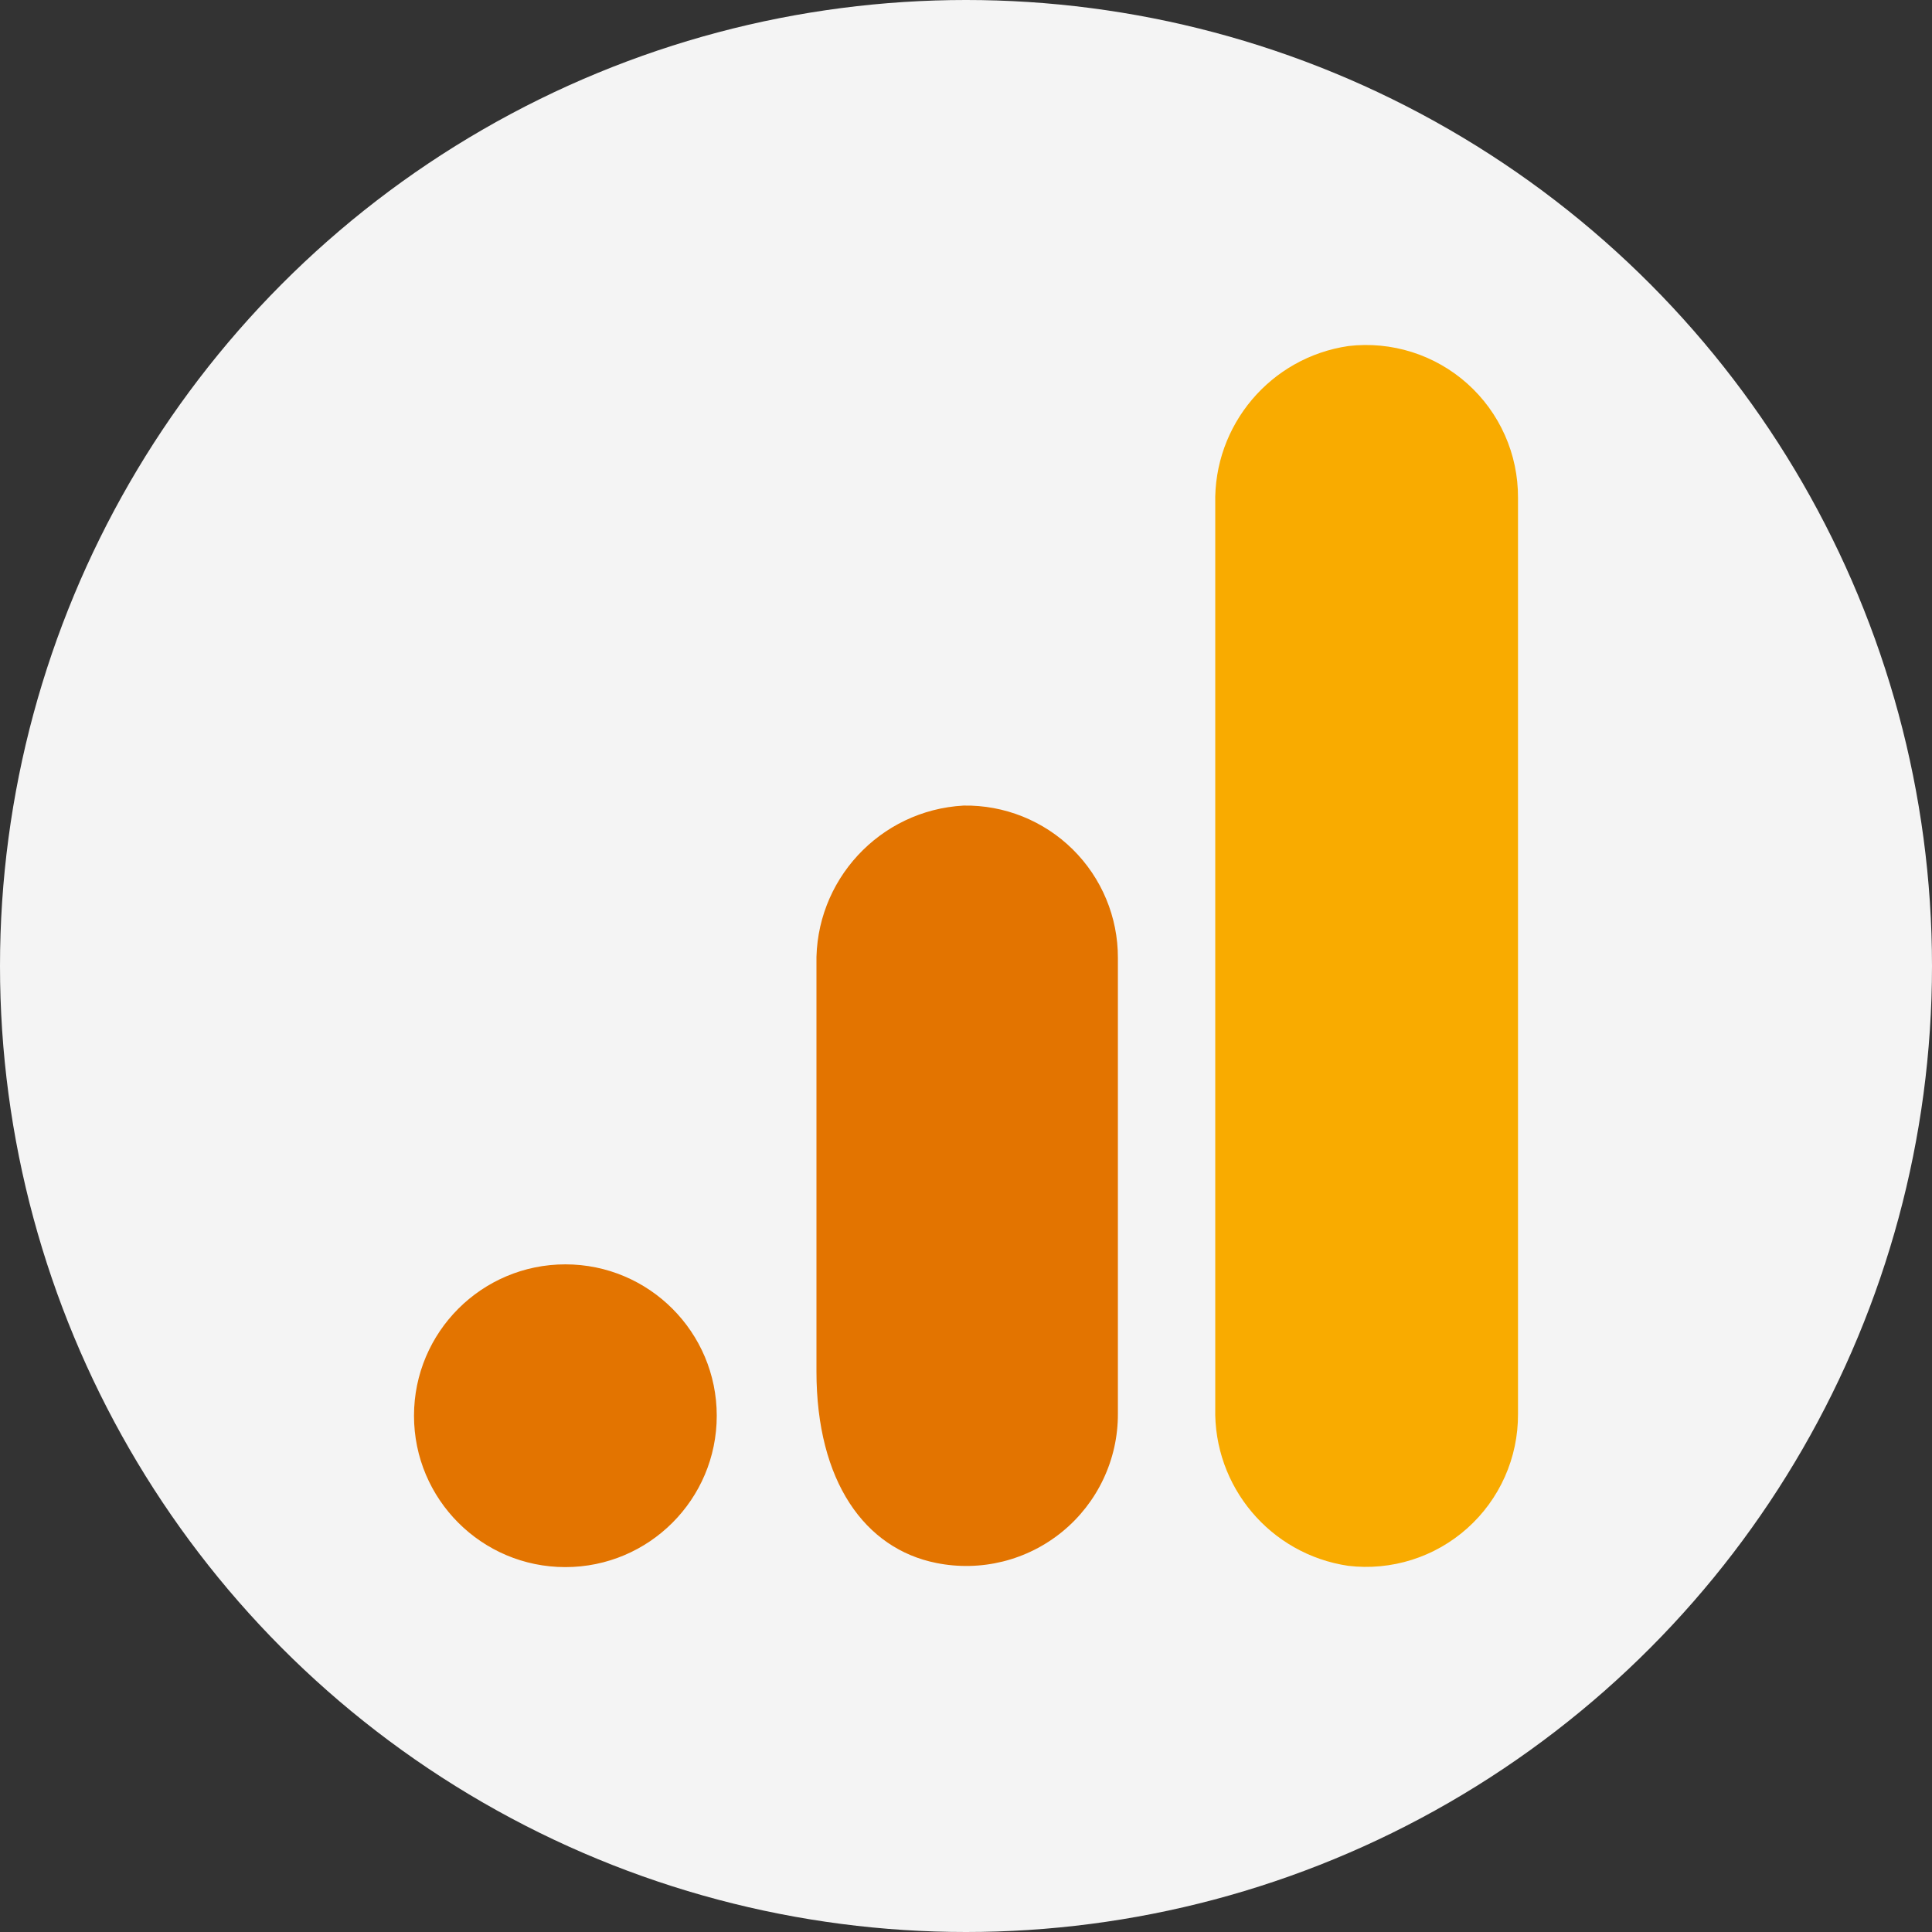
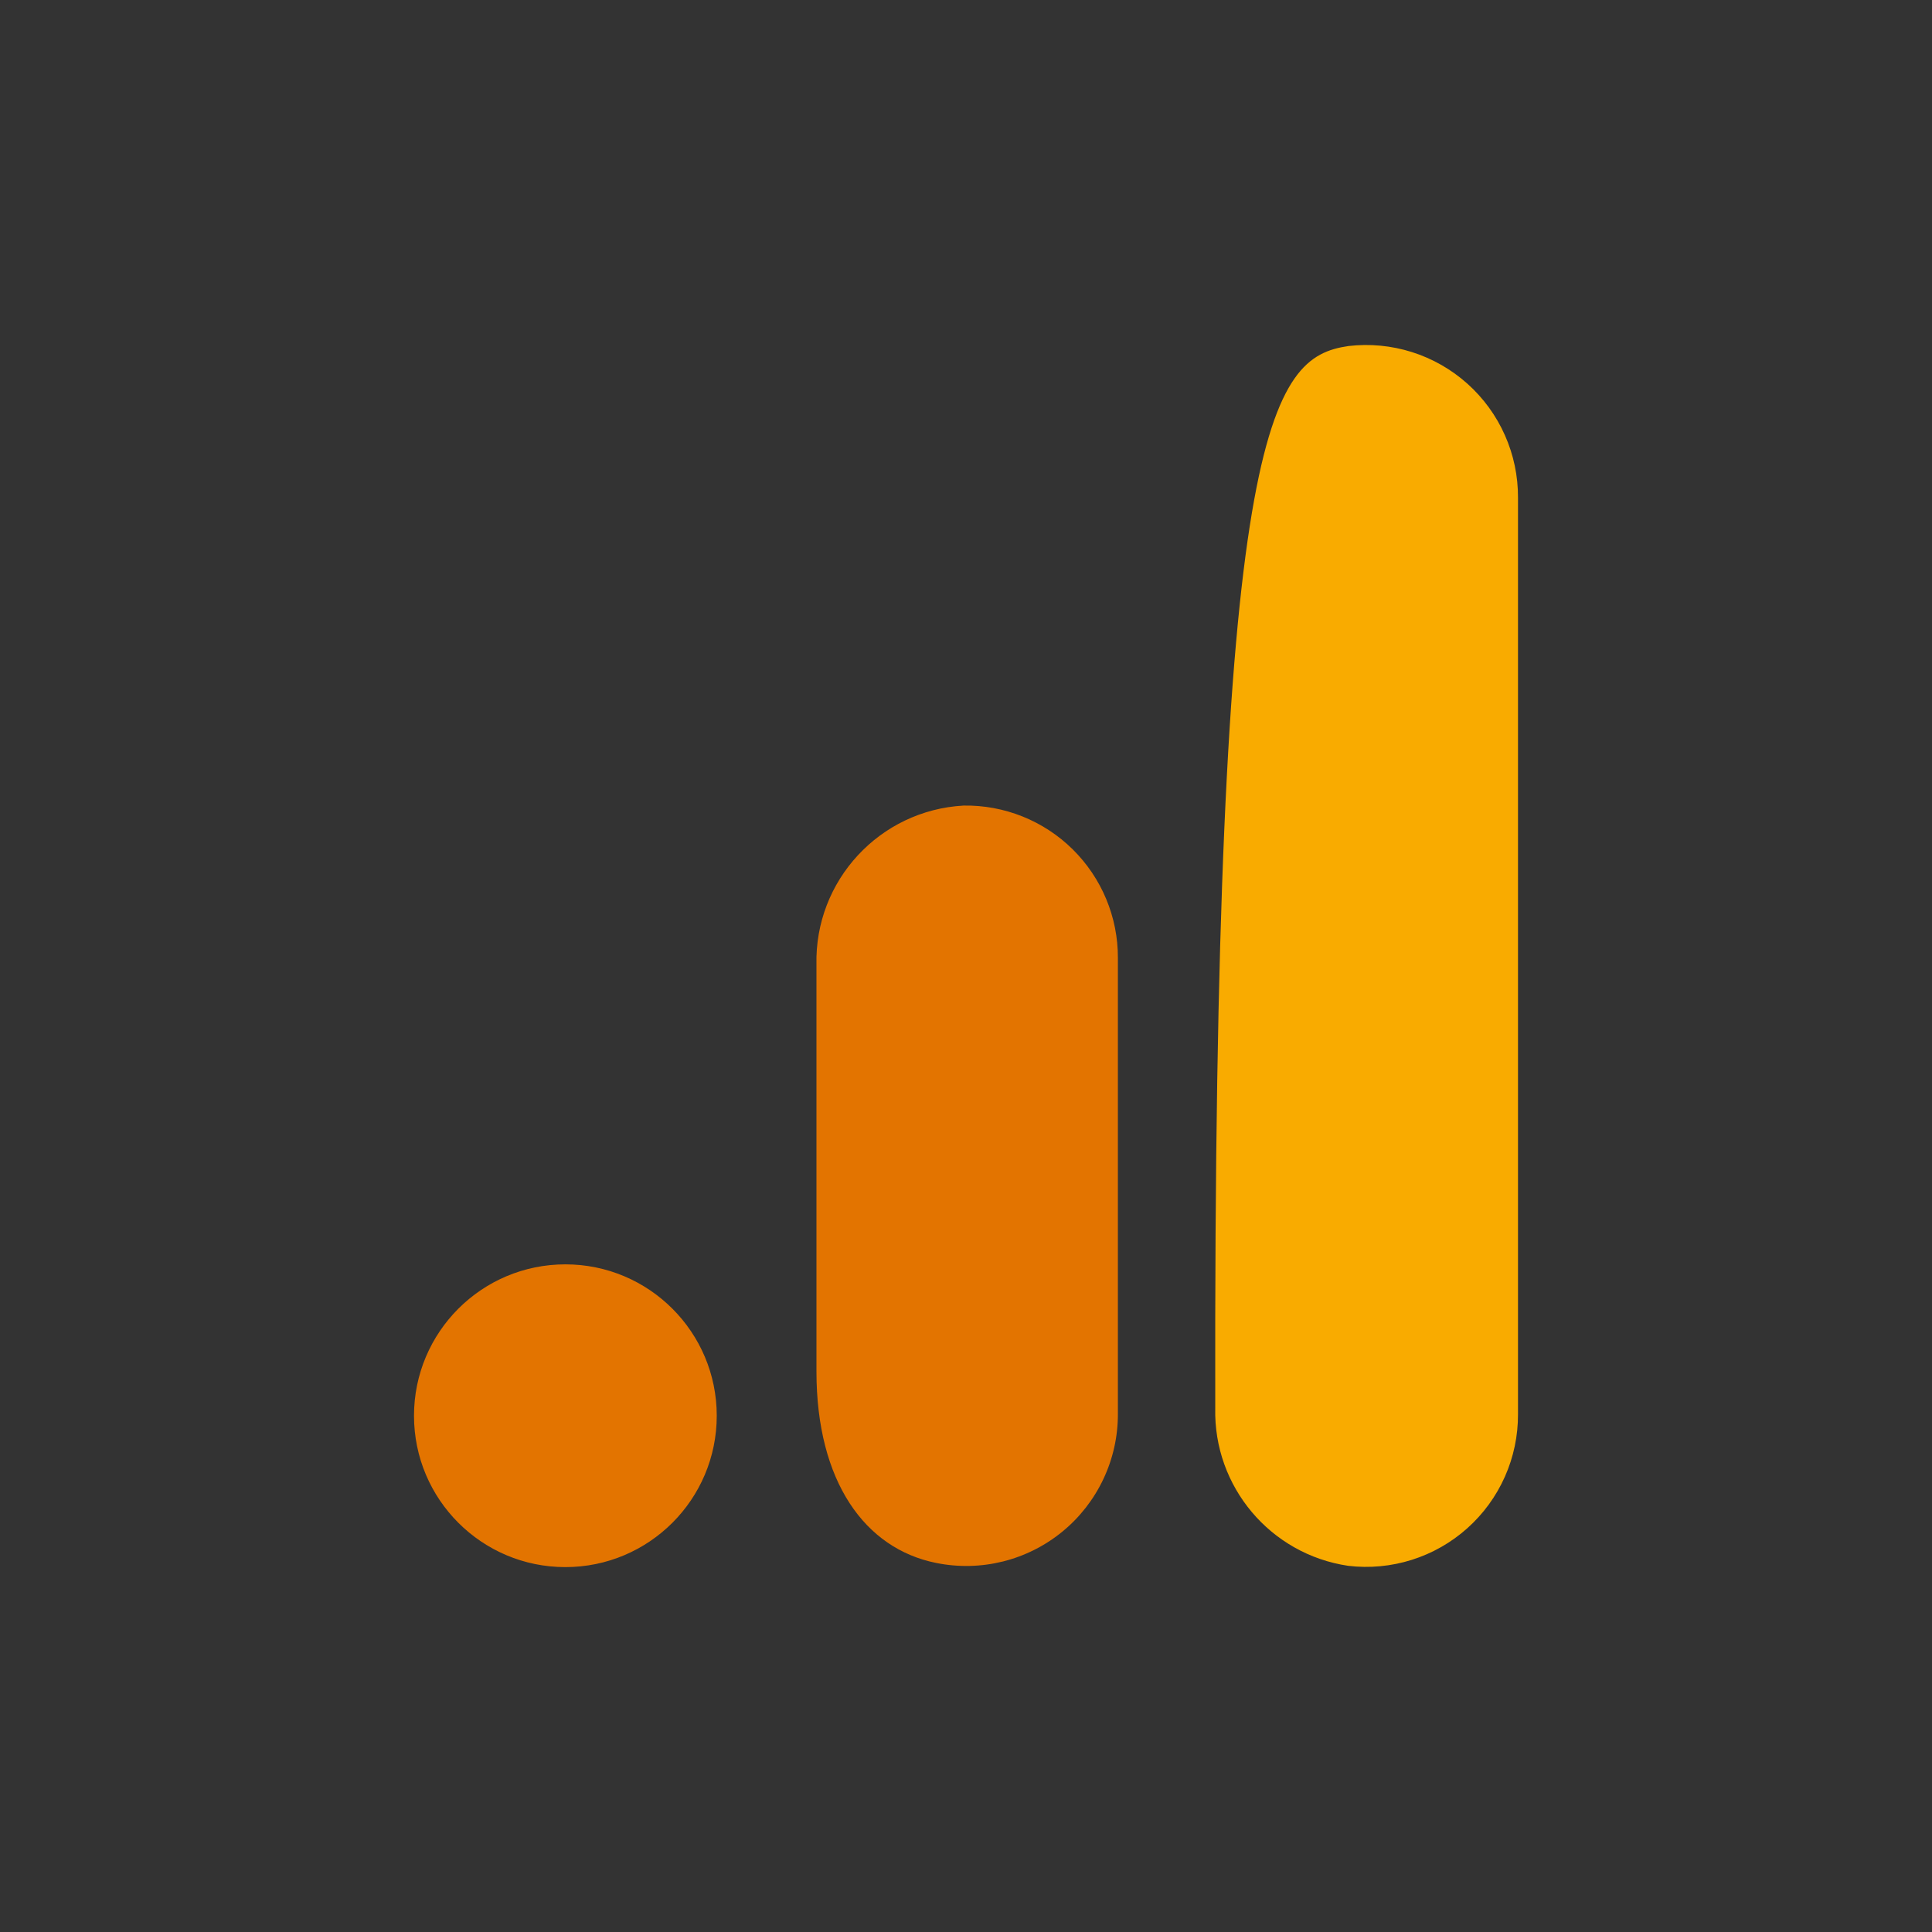
<svg xmlns="http://www.w3.org/2000/svg" width="84" height="84" viewBox="0 0 84 84" fill="none">
  <rect x="0" y="0" width="84" height="84" fill="#333333" stroke="none" />
-   <circle cx="42" cy="42" r="42" fill="#F4F4F4" />
-   <path d="M66 61.487C66.004 62.423 65.81 63.349 65.43 64.204C65.05 65.059 64.492 65.824 63.794 66.447C63.096 67.071 62.274 67.538 61.381 67.82C60.488 68.101 59.546 68.19 58.617 68.079C55.234 67.579 52.755 64.635 52.837 61.216V21.908C52.755 18.486 55.24 15.54 58.628 15.045C59.556 14.936 60.498 15.026 61.389 15.308C62.28 15.59 63.101 16.058 63.798 16.681C64.495 17.304 65.052 18.069 65.431 18.923C65.811 19.777 66.004 20.702 66 21.637V61.487Z" fill="#F9AB00" />
+   <path d="M66 61.487C66.004 62.423 65.81 63.349 65.43 64.204C65.05 65.059 64.492 65.824 63.794 66.447C63.096 67.071 62.274 67.538 61.381 67.82C60.488 68.101 59.546 68.19 58.617 68.079C55.234 67.579 52.755 64.635 52.837 61.216C52.755 18.486 55.24 15.54 58.628 15.045C59.556 14.936 60.498 15.026 61.389 15.308C62.28 15.59 63.101 16.058 63.798 16.681C64.495 17.304 65.052 18.069 65.431 18.923C65.811 19.777 66.004 20.702 66 21.637V61.487Z" fill="#F9AB00" />
  <path d="M24.581 54.972C28.216 54.972 31.163 57.919 31.163 61.554C31.163 65.189 28.216 68.135 24.581 68.135C20.947 68.135 18 65.189 18 61.554C18 57.919 20.947 54.972 24.581 54.972ZM41.898 35.025C38.246 35.225 35.413 38.289 35.498 41.945V59.623C35.498 64.421 37.609 67.334 40.702 67.954C41.661 68.149 42.651 68.127 43.6 67.892C44.55 67.656 45.435 67.212 46.192 66.591C46.948 65.971 47.557 65.19 47.974 64.305C48.392 63.42 48.607 62.453 48.604 61.475V41.641C48.606 40.764 48.433 39.895 48.095 39.086C47.758 38.277 47.262 37.543 46.638 36.927C46.014 36.311 45.273 35.826 44.459 35.499C43.646 35.173 42.775 35.011 41.898 35.025Z" fill="#E37400" />
</svg>